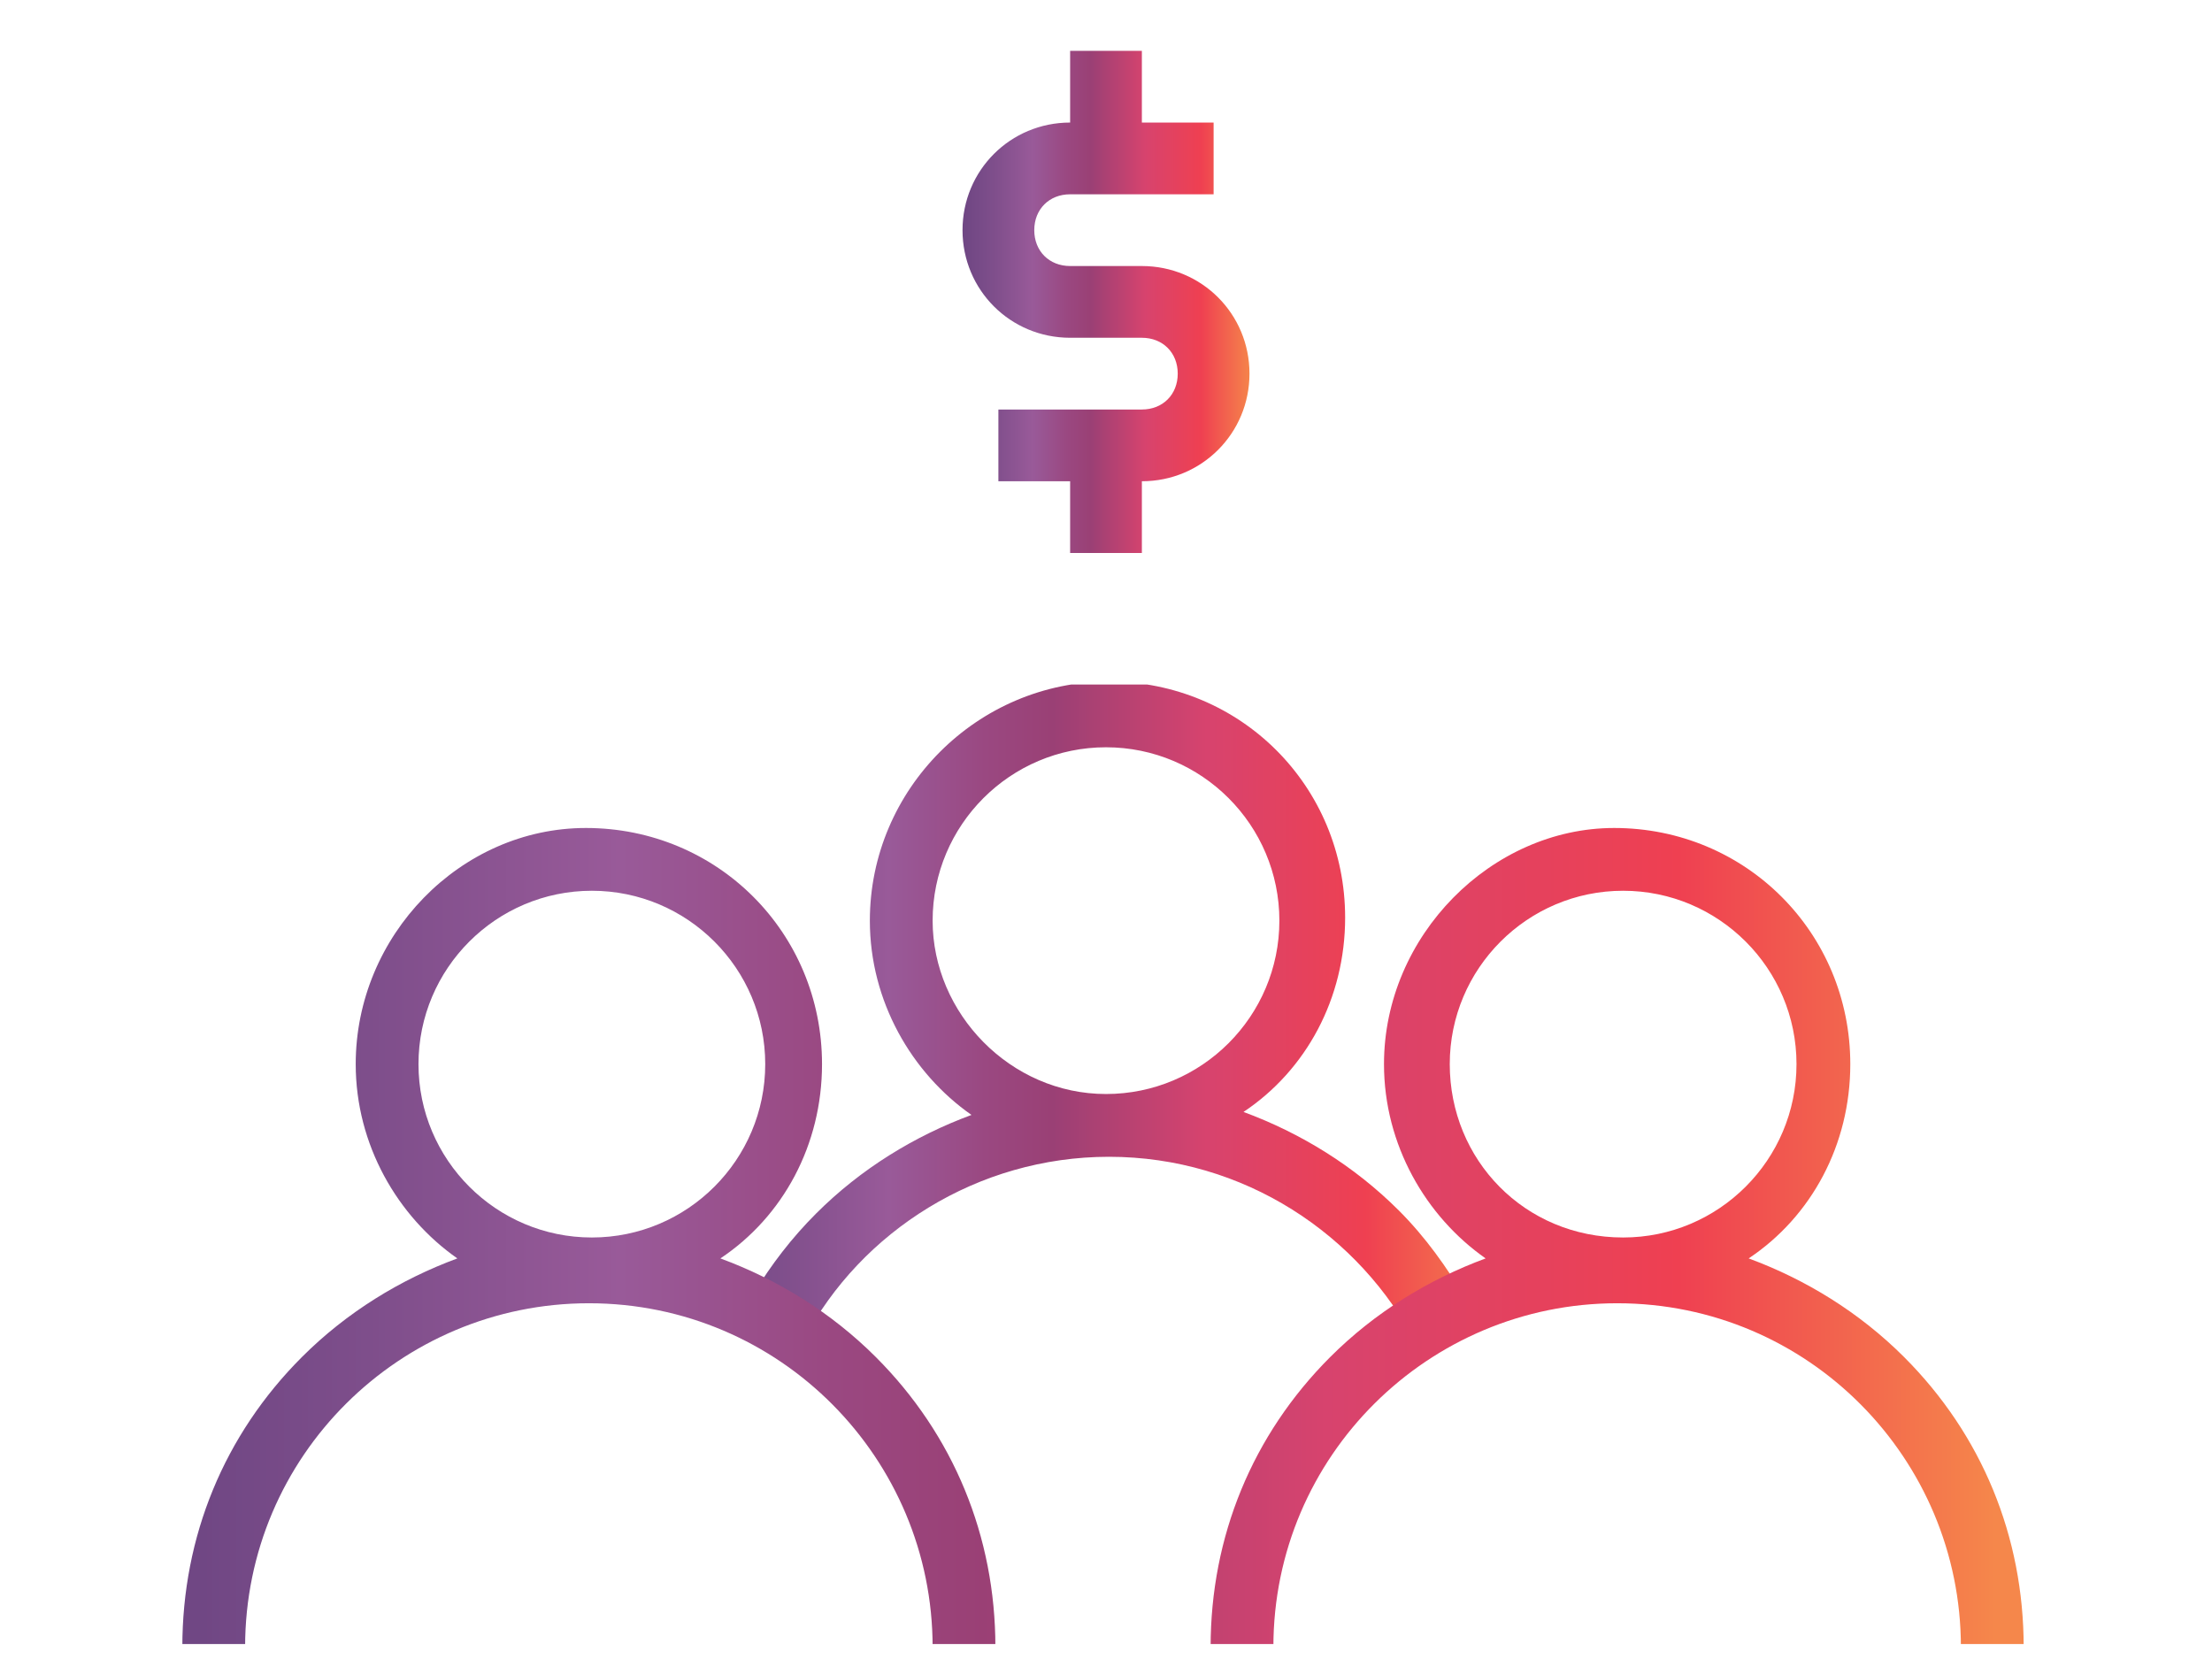
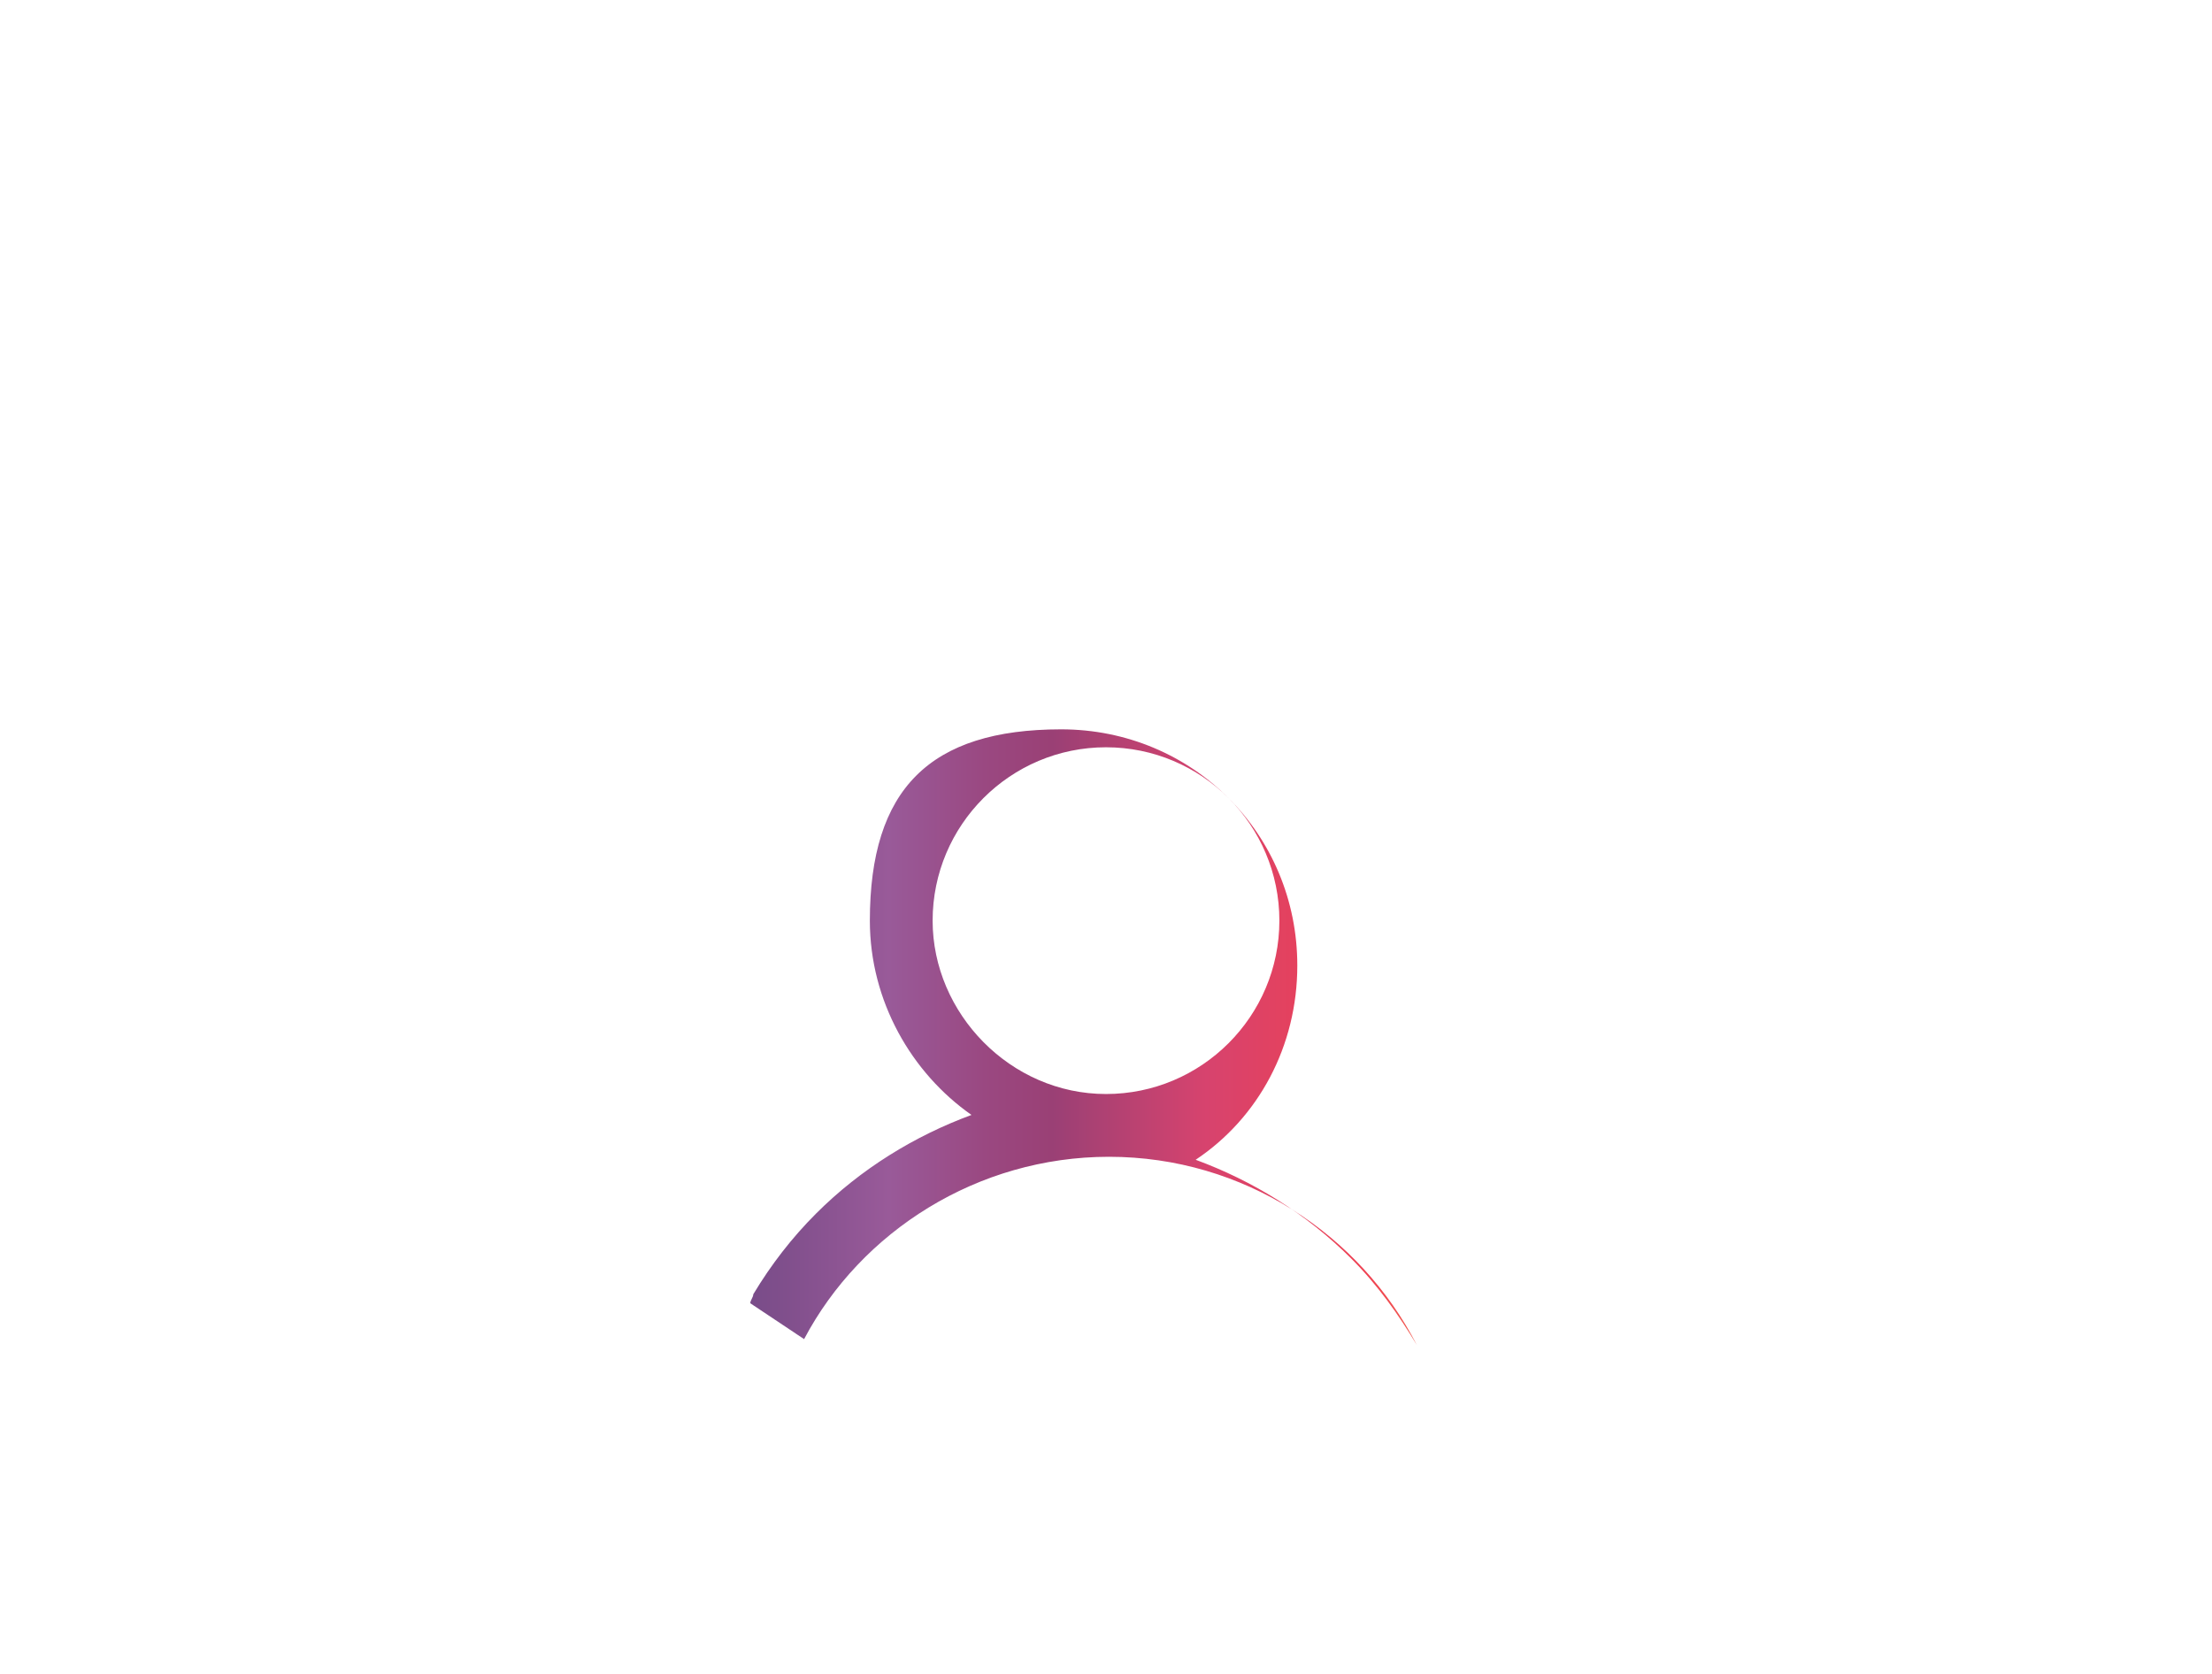
<svg xmlns="http://www.w3.org/2000/svg" xmlns:xlink="http://www.w3.org/1999/xlink" version="1.1" id="Layer_1" x="0px" y="0px" viewBox="0 0 74 56" style="enable-background:new 0 0 74 56;" xml:space="preserve">
  <style type="text/css">
	.st0{clip-path:url(#SVGID_2_);fill:url(#SVGID_3_);}
	.st1{clip-path:url(#SVGID_5_);fill:url(#SVGID_6_);}
	.st2{clip-path:url(#SVGID_8_);fill:url(#SVGID_9_);}
</style>
  <g>
    <defs>
-       <path id="SVGID_1_" d="M31.2,30.8c0-3.2,2.6-5.8,5.8-5.8s5.8,2.6,5.8,5.8c0,3.2-2.6,5.8-5.8,5.8S31.2,33.9,31.2,30.8 M29.1,30.8    c0,2.7,1.4,5.1,3.4,6.5c-1.9,0.7-3.7,1.8-5.2,3.3c-0.8,0.8-1.5,1.7-2.1,2.7c0,0.1-0.1,0.2-0.1,0.3l1.8,1.2    c1.9-3.6,5.8-6.1,10.2-6.1c4.5,0,8.4,2.6,10.3,6.3l1.6-1.6c-0.6-1-1.3-2-2.2-2.9c-1.5-1.5-3.3-2.6-5.2-3.3    c2.1-1.4,3.4-3.8,3.4-6.5c0-4.4-3.5-7.9-7.9-7.9S29.1,26.4,29.1,30.8" />
+       <path id="SVGID_1_" d="M31.2,30.8c0-3.2,2.6-5.8,5.8-5.8s5.8,2.6,5.8,5.8c0,3.2-2.6,5.8-5.8,5.8S31.2,33.9,31.2,30.8 M29.1,30.8    c0,2.7,1.4,5.1,3.4,6.5c-1.9,0.7-3.7,1.8-5.2,3.3c-0.8,0.8-1.5,1.7-2.1,2.7c0,0.1-0.1,0.2-0.1,0.3l1.8,1.2    c1.9-3.6,5.8-6.1,10.2-6.1c4.5,0,8.4,2.6,10.3,6.3c-0.6-1-1.3-2-2.2-2.9c-1.5-1.5-3.3-2.6-5.2-3.3    c2.1-1.4,3.4-3.8,3.4-6.5c0-4.4-3.5-7.9-7.9-7.9S29.1,26.4,29.1,30.8" />
    </defs>
    <clipPath id="SVGID_2_">
      <use xlink:href="#SVGID_1_" style="overflow:visible;" />
    </clipPath>
    <linearGradient id="SVGID_3_" gradientUnits="userSpaceOnUse" x1="-254.851" y1="457.175" x2="-254.294" y2="457.175" gradientTransform="matrix(49.033 0 0 -49.033 12519.466 22450.58)">
      <stop offset="0" style="stop-color:#704784" />
      <stop offset="0.106" style="stop-color:#804F8C" />
      <stop offset="0.234" style="stop-color:#995A99" />
      <stop offset="0.353" style="stop-color:#9A4881" />
      <stop offset="0.437" style="stop-color:#9A4075" />
      <stop offset="0.627" style="stop-color:#D7436E" />
      <stop offset="0.824" style="stop-color:#EF4051" />
      <stop offset="0.989" style="stop-color:#F5824B" />
      <stop offset="1" style="stop-color:#F5874B" />
    </linearGradient>
    <rect x="25.1" y="22.9" class="st0" width="23.8" height="22.1" />
  </g>
  <g>
    <defs>
      <path id="SVGID_4_" d="M35.8,1.7v2.4c-2,0-3.6,1.6-3.6,3.6c0,2,1.6,3.6,3.6,3.6h2.4c0.7,0,1.2,0.5,1.2,1.2c0,0.7-0.5,1.2-1.2,1.2    h-4.8v2.4h2.4v2.4h2.4v-2.4c2,0,3.6-1.6,3.6-3.6c0-2-1.6-3.6-3.6-3.6h-2.4c-0.7,0-1.2-0.5-1.2-1.2c0-0.7,0.5-1.2,1.2-1.2h4.8V4.1    h-2.4V1.7H35.8z" />
    </defs>
    <clipPath id="SVGID_5_">
      <use xlink:href="#SVGID_4_" style="overflow:visible;" />
    </clipPath>
    <linearGradient id="SVGID_6_" gradientUnits="userSpaceOnUse" x1="-245.731" y1="470.59" x2="-245.174" y2="470.59" gradientTransform="matrix(17.198 0 0 -17.198 4258.373 8103.484)">
      <stop offset="0" style="stop-color:#704784" />
      <stop offset="0.106" style="stop-color:#804F8C" />
      <stop offset="0.234" style="stop-color:#995A99" />
      <stop offset="0.353" style="stop-color:#9A4881" />
      <stop offset="0.437" style="stop-color:#9A4075" />
      <stop offset="0.627" style="stop-color:#D7436E" />
      <stop offset="0.824" style="stop-color:#EF4051" />
      <stop offset="0.989" style="stop-color:#F5824B" />
      <stop offset="1" style="stop-color:#F5874B" />
    </linearGradient>
-     <rect x="32.2" y="1.7" class="st1" width="9.6" height="16.8" />
  </g>
  <g>
    <defs>
-       <path id="SVGID_7_" d="M14,35.6c0-3.2,2.6-5.8,5.8-5.8s5.8,2.6,5.8,5.8c0,3.2-2.6,5.8-5.8,5.8S14,38.8,14,35.6 M11.9,35.6    c0,2.7,1.4,5.1,3.4,6.5c-1.9,0.7-3.7,1.8-5.2,3.3c-2.6,2.6-4,6-4,9.7h2.1c0-6.4,5.2-11.5,11.5-11.5c6.4,0,11.5,5.2,11.5,11.5h2.1    c0-3.7-1.4-7.1-4-9.7c-1.5-1.5-3.3-2.6-5.2-3.3c2.1-1.4,3.4-3.8,3.4-6.5c0-4.4-3.5-7.9-7.9-7.9C15.4,27.7,11.9,31.3,11.9,35.6     M48.5,35.6c0-3.2,2.6-5.8,5.8-5.8c3.2,0,5.8,2.6,5.8,5.8c0,3.2-2.6,5.8-5.8,5.8C51,41.4,48.5,38.8,48.5,35.6 M46.3,35.6    c0,2.7,1.4,5.1,3.4,6.5c-1.9,0.7-3.7,1.8-5.2,3.3c-2.6,2.6-4,6-4,9.7h2.1c0-6.4,5.2-11.5,11.5-11.5c6.4,0,11.5,5.2,11.5,11.5h2.1    c0-3.7-1.4-7.1-4-9.7c-1.5-1.5-3.3-2.6-5.2-3.3c2.1-1.4,3.4-3.8,3.4-6.5c0-4.4-3.5-7.9-7.9-7.9C49.9,27.7,46.3,31.3,46.3,35.6" />
-     </defs>
+       </defs>
    <clipPath id="SVGID_8_">
      <use xlink:href="#SVGID_7_" style="overflow:visible;" />
    </clipPath>
    <linearGradient id="SVGID_9_" gradientUnits="userSpaceOnUse" x1="-257.598" y1="452.567" x2="-257.041" y2="452.567" gradientTransform="matrix(110.806 0 0 -110.806 28549.484 50188.438)">
      <stop offset="0" style="stop-color:#704784" />
      <stop offset="0.106" style="stop-color:#804F8C" />
      <stop offset="0.234" style="stop-color:#995A99" />
      <stop offset="0.353" style="stop-color:#9A4881" />
      <stop offset="0.437" style="stop-color:#9A4075" />
      <stop offset="0.627" style="stop-color:#D7436E" />
      <stop offset="0.824" style="stop-color:#EF4051" />
      <stop offset="0.989" style="stop-color:#F5824B" />
      <stop offset="1" style="stop-color:#F5874B" />
    </linearGradient>
-     <rect x="6.1" y="27.7" class="st2" width="61.8" height="27.3" />
  </g>
</svg>